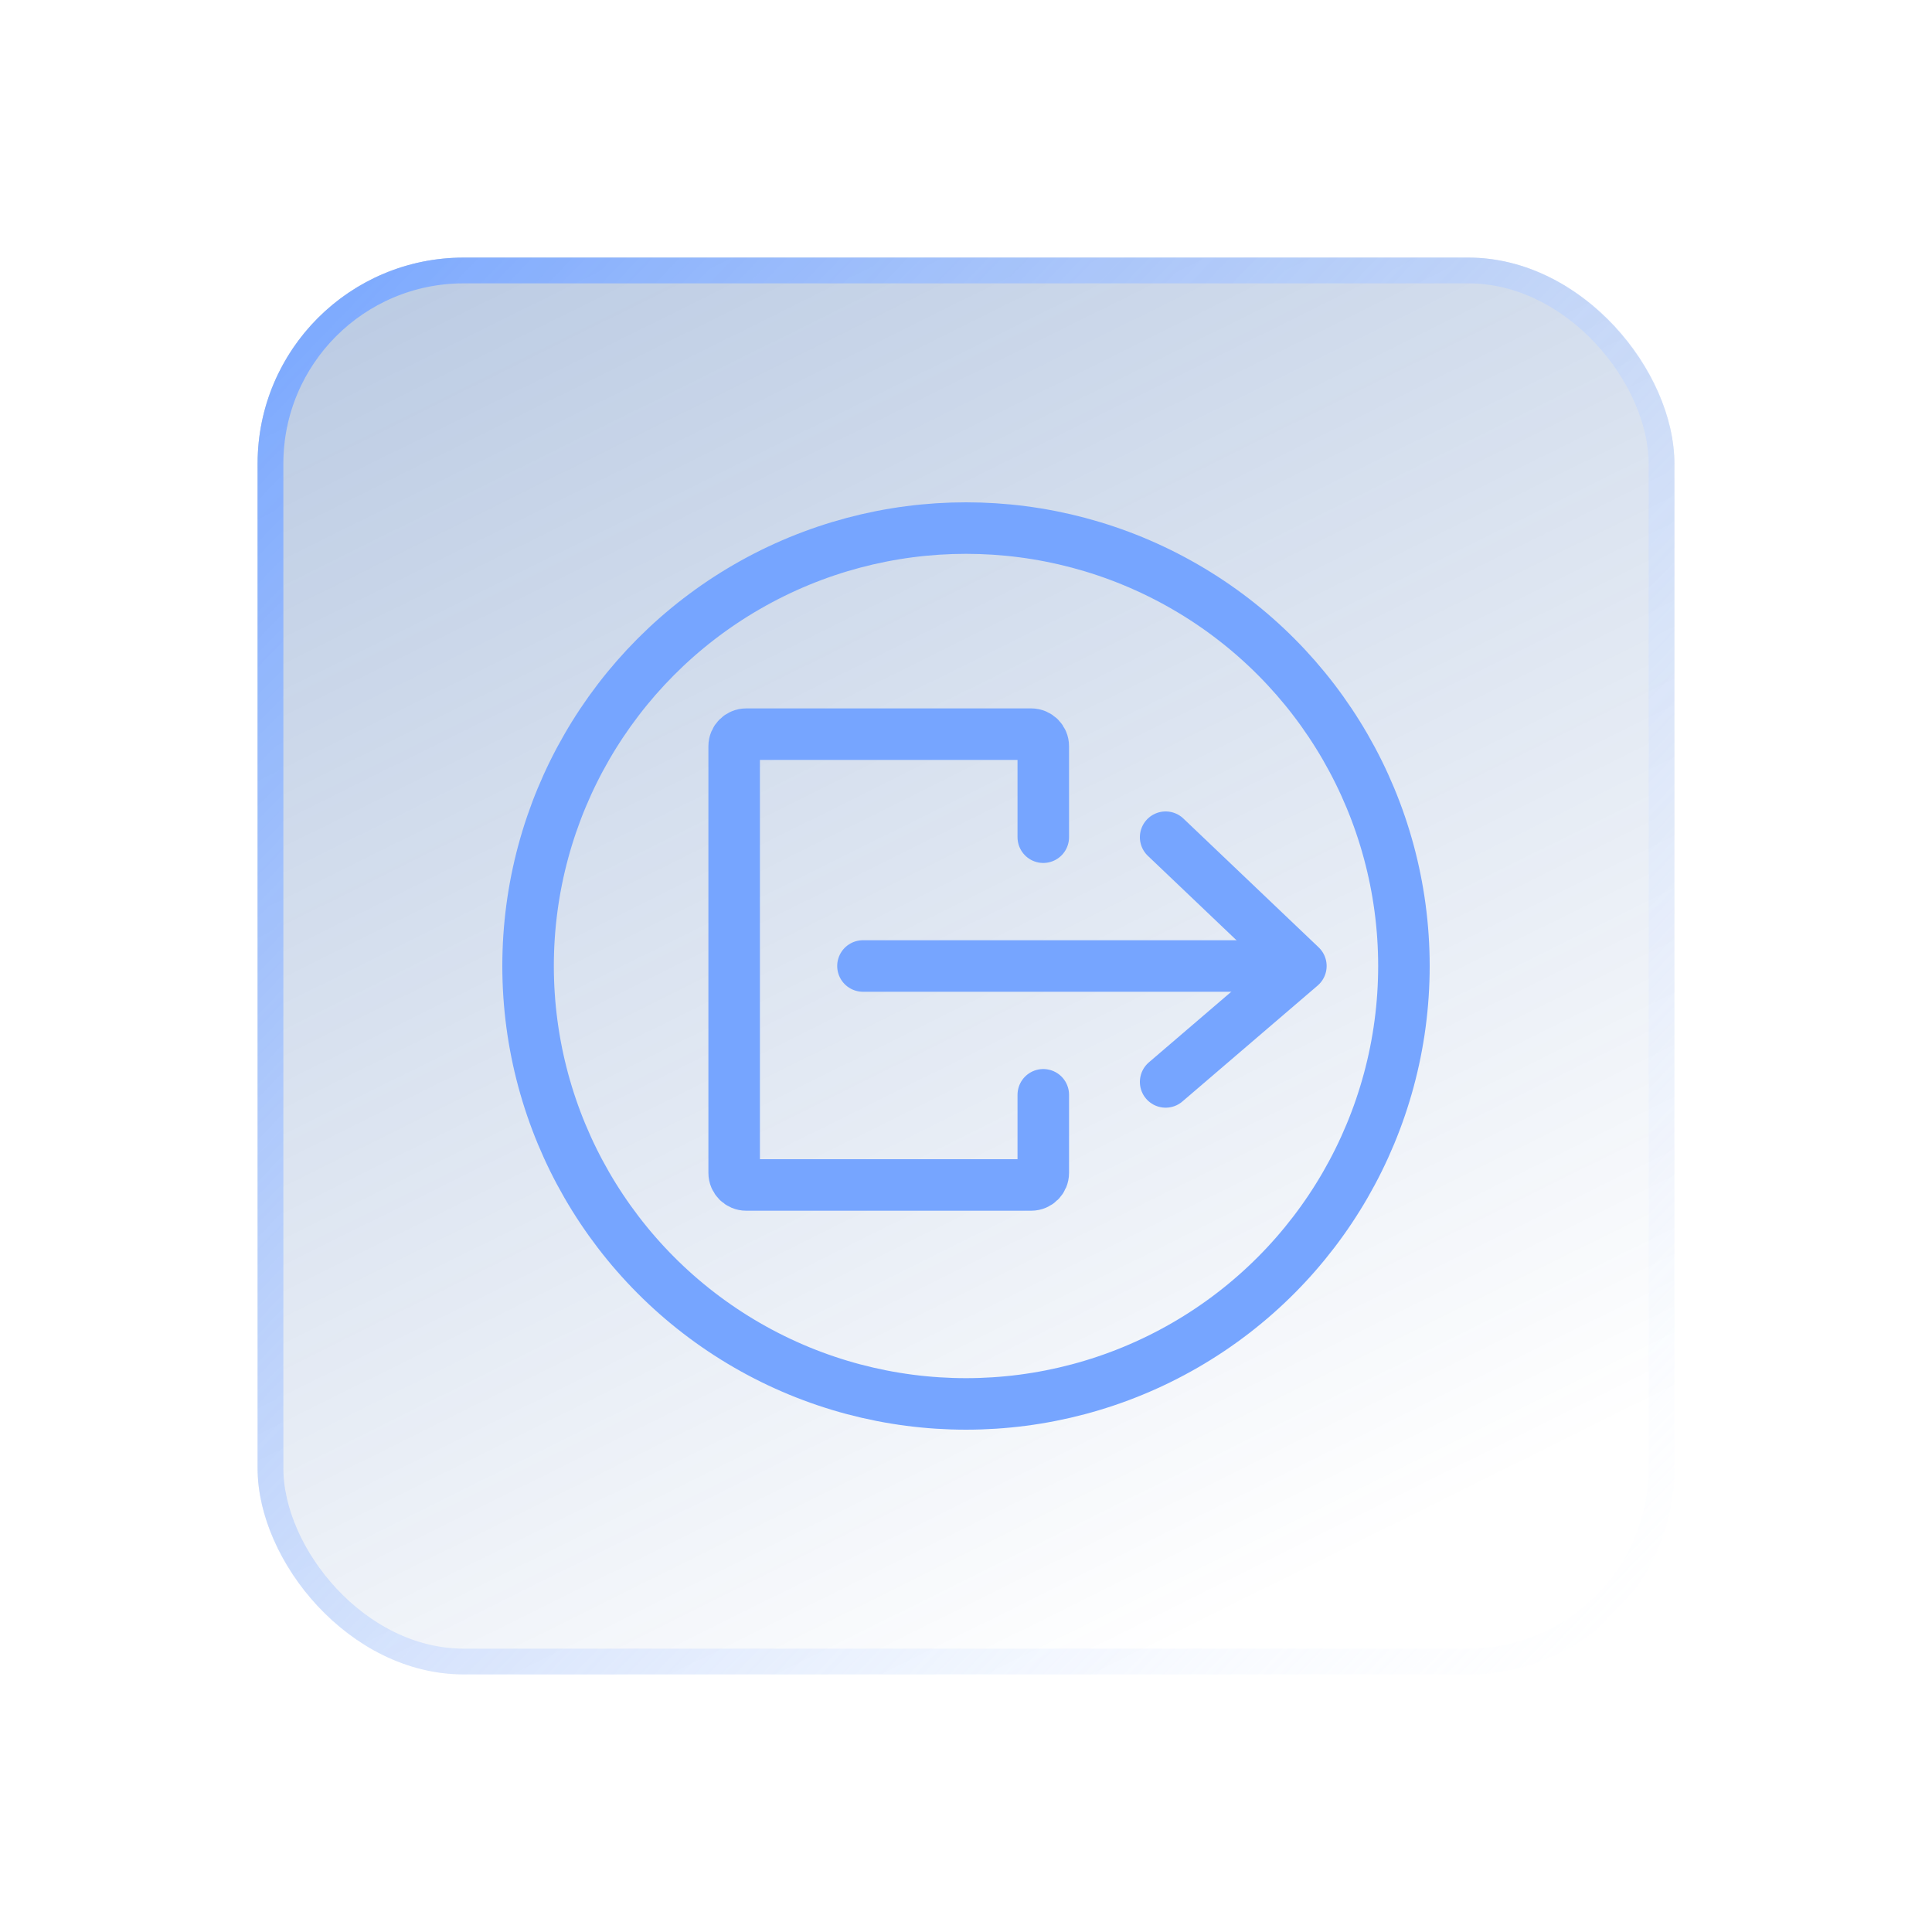
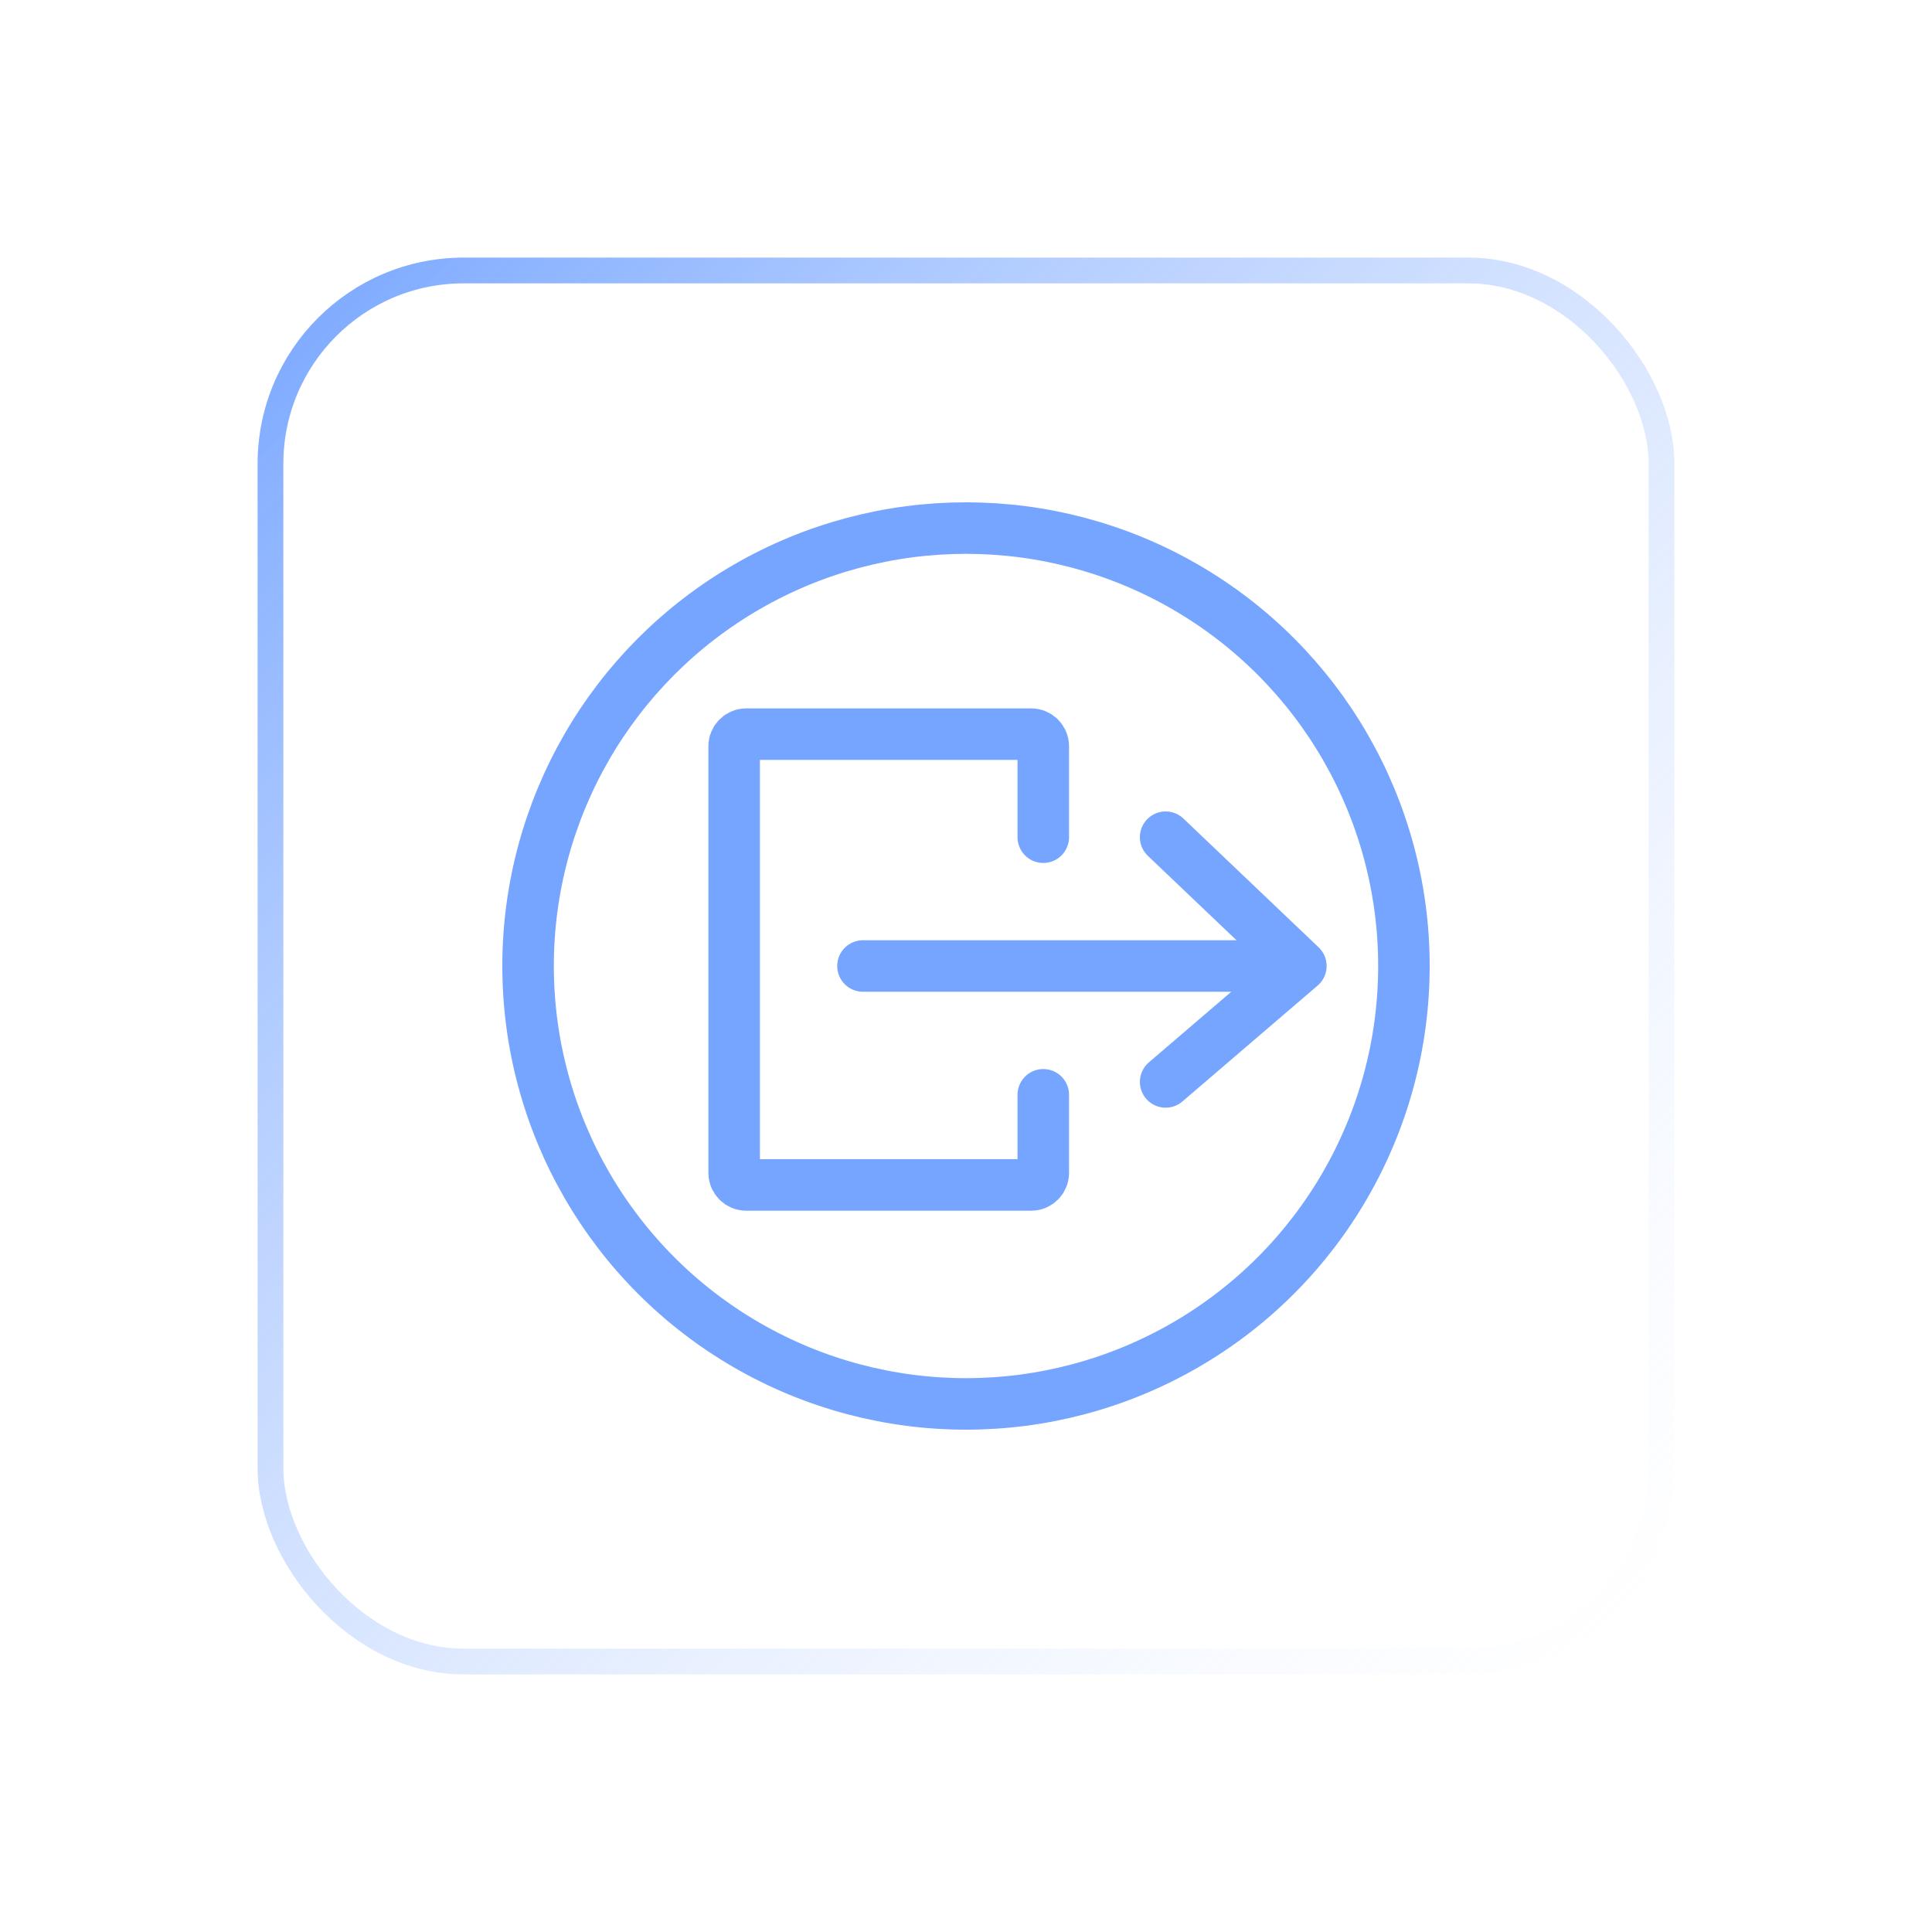
<svg xmlns="http://www.w3.org/2000/svg" width="75" height="75" viewBox="0 0 75 75" fill="none">
  <g filter="url(#filter0_d_9148_37829)">
-     <rect x="5" y="5" width="55" height="55" rx="8" fill="url(#paint0_linear_9148_37829)" />
    <rect x="5.5" y="5.5" width="54" height="54" rx="7.5" stroke="url(#paint1_linear_9148_37829)" />
    <circle cx="32.5" cy="32.5" r="17" stroke="#76A5FF" stroke-width="2" stroke-linecap="round" stroke-linejoin="round" />
    <path d="M35.5 27.5V23.969C35.5 23.71 35.29 23.5 35.031 23.5L23.969 23.5C23.71 23.5 23.5 23.71 23.5 23.969V40.531C23.5 40.79 23.71 41 23.969 41H35.031C35.29 41 35.5 40.79 35.5 40.531V37.5" stroke="#76A5FF" stroke-width="2" stroke-linecap="round" stroke-linejoin="round" />
    <path d="M28.5 32.5L44.5 32.5" stroke="#76A5FF" stroke-width="2" stroke-linecap="round" stroke-linejoin="round" />
    <path d="M40.25 27.5L45.5 32.5L40.25 37" stroke="#76A5FF" stroke-width="2" stroke-linecap="round" stroke-linejoin="round" />
  </g>
  <defs>
    <filter id="filter0_d_9148_37829" x="0" y="0" width="75" height="75" filterUnits="userSpaceOnUse" color-interpolation-filters="sRGB">
      <feFlood flood-opacity="0" result="BackgroundImageFix" />
      <feColorMatrix in="SourceAlpha" type="matrix" values="0 0 0 0 0 0 0 0 0 0 0 0 0 0 0 0 0 0 127 0" result="hardAlpha" />
      <feOffset dx="5" dy="5" />
      <feGaussianBlur stdDeviation="5" />
      <feColorMatrix type="matrix" values="0 0 0 0 0.094 0 0 0 0 0.188 0 0 0 0 0.247 0 0 0 0.15 0" />
      <feBlend mode="normal" in2="BackgroundImageFix" result="effect1_dropShadow_9148_37829" />
      <feBlend mode="normal" in="SourceGraphic" in2="effect1_dropShadow_9148_37829" result="shape" />
    </filter>
    <linearGradient id="paint0_linear_9148_37829" x1="7.406" y1="8.094" x2="34.219" y2="62.062" gradientUnits="userSpaceOnUse">
      <stop stop-color="#003C97" stop-opacity="0.26" />
      <stop offset="1" stop-color="#003C97" stop-opacity="0" />
    </linearGradient>
    <linearGradient id="paint1_linear_9148_37829" x1="60" y1="58.09" x2="5" y2="5" gradientUnits="userSpaceOnUse">
      <stop stop-color="white" stop-opacity="0.2" />
      <stop offset="1" stop-color="#76A5FF" />
    </linearGradient>
  </defs>
</svg>